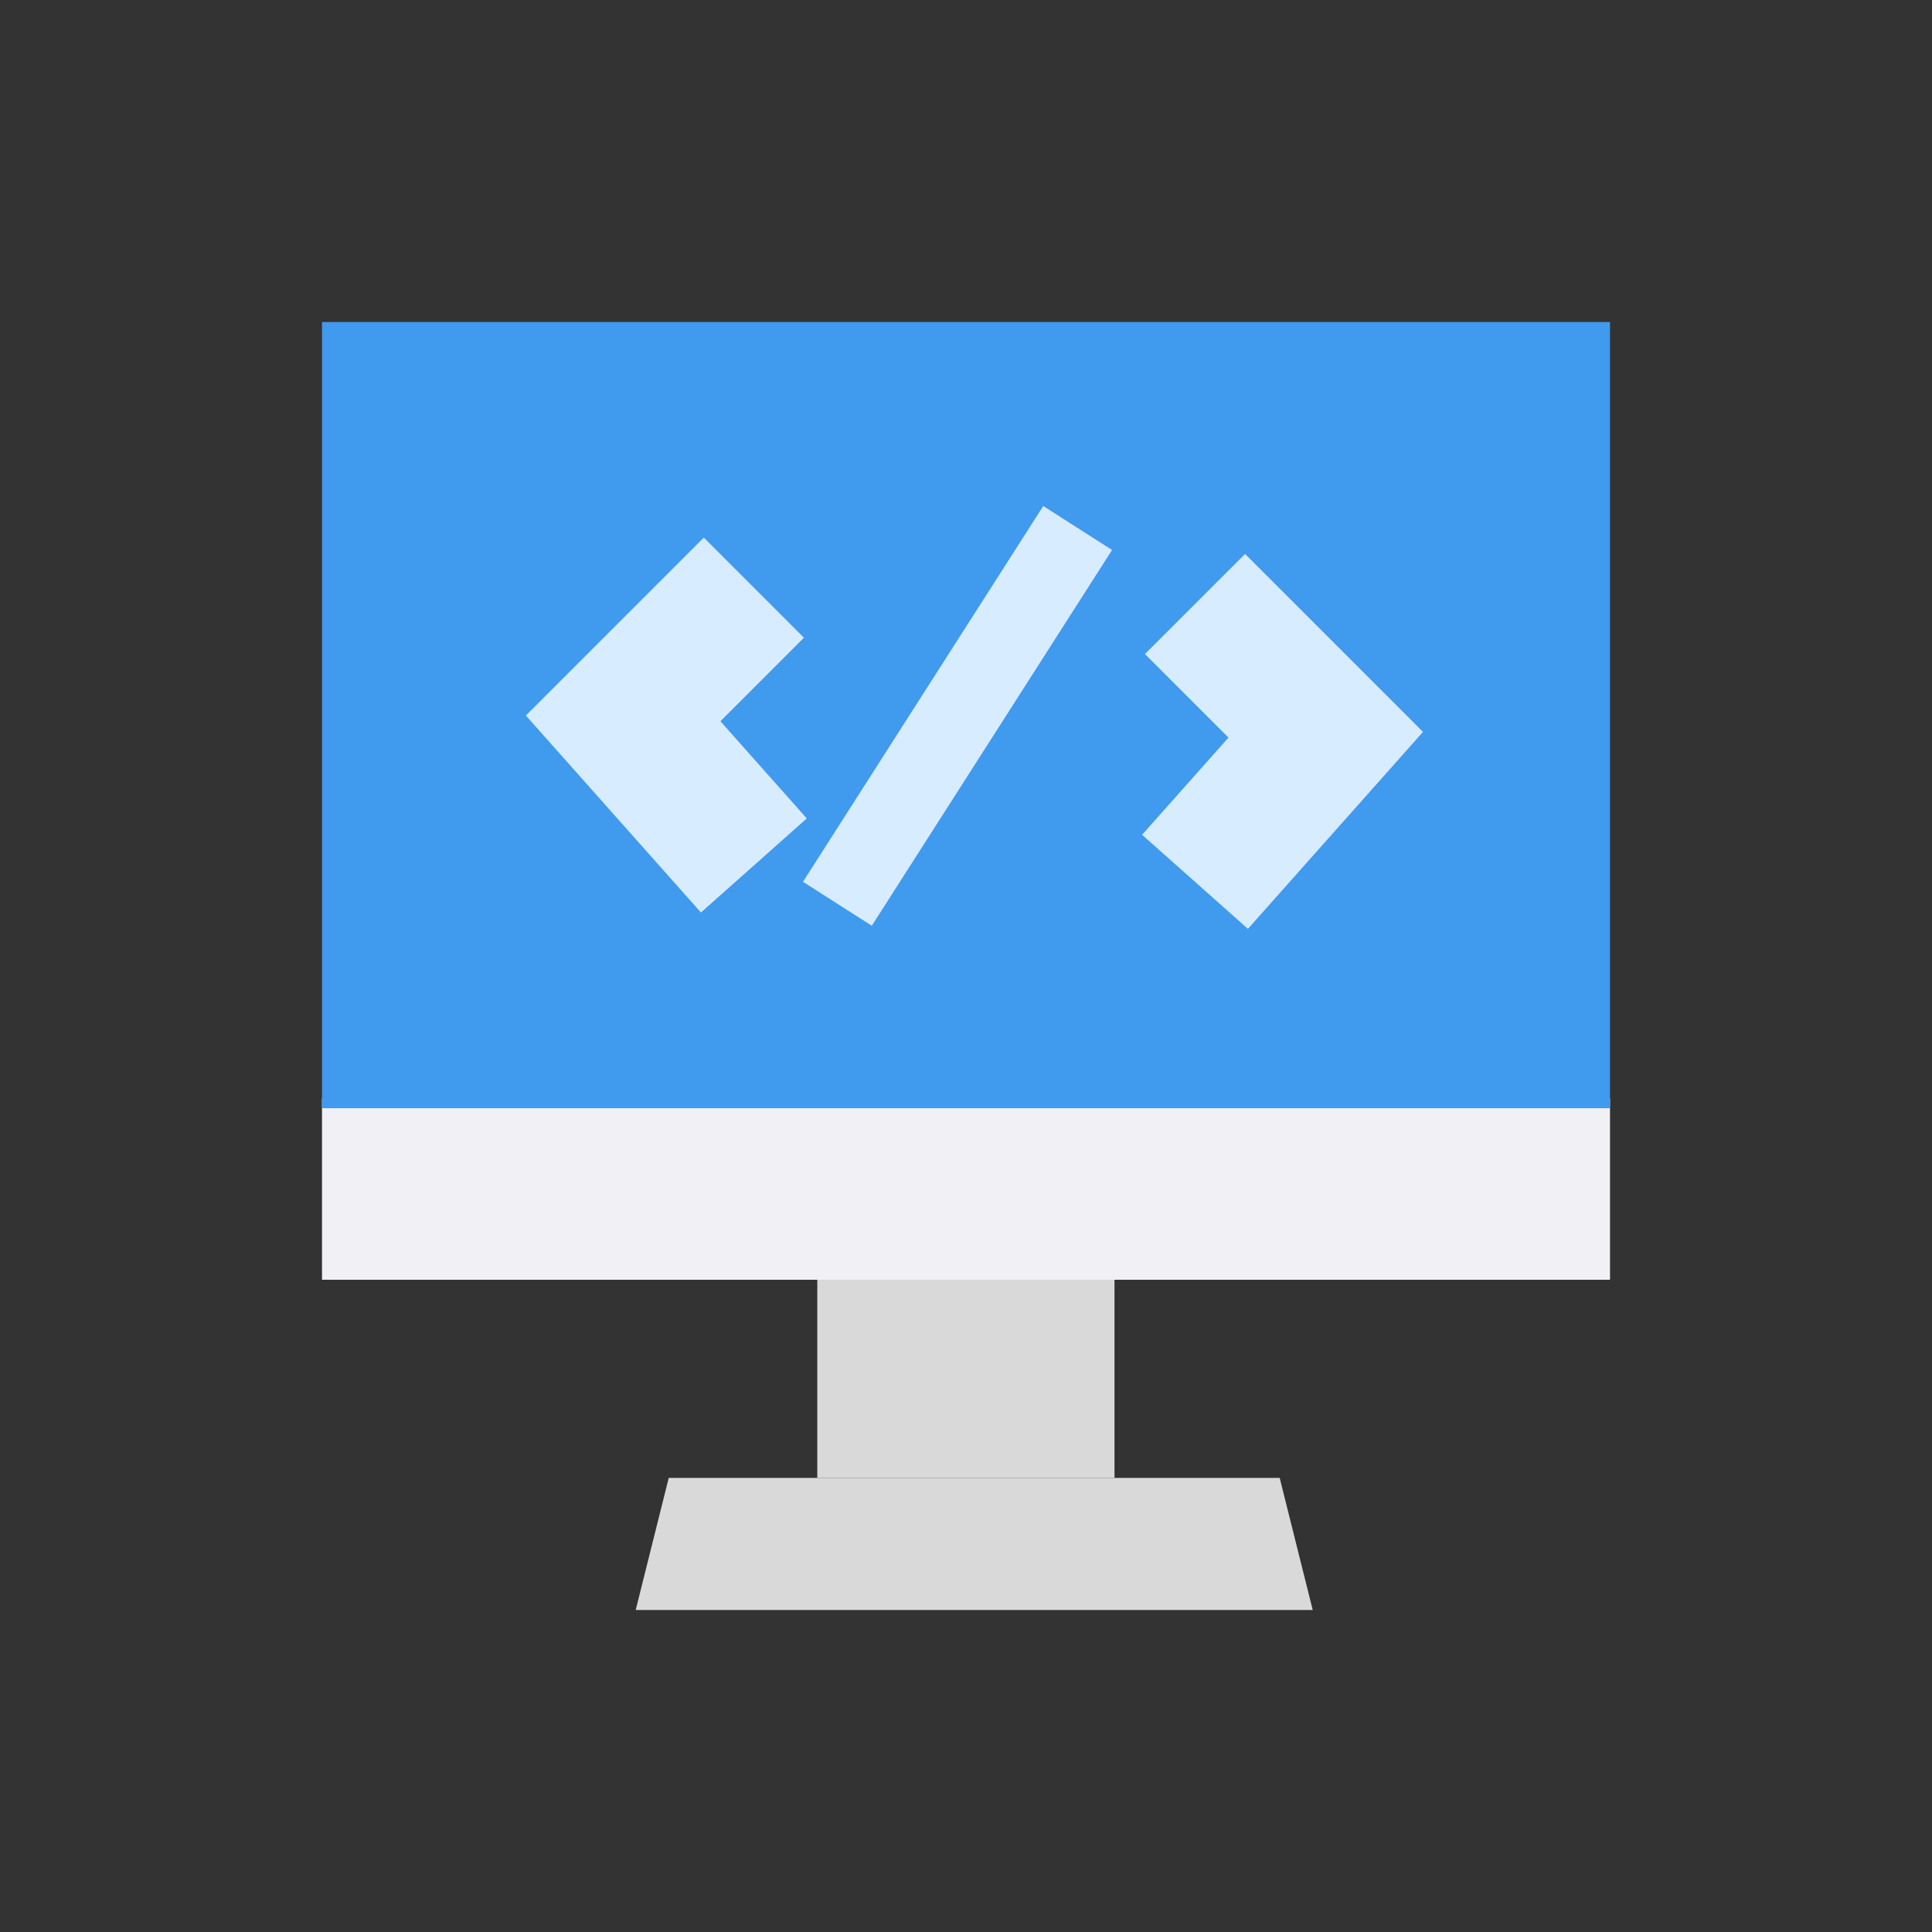
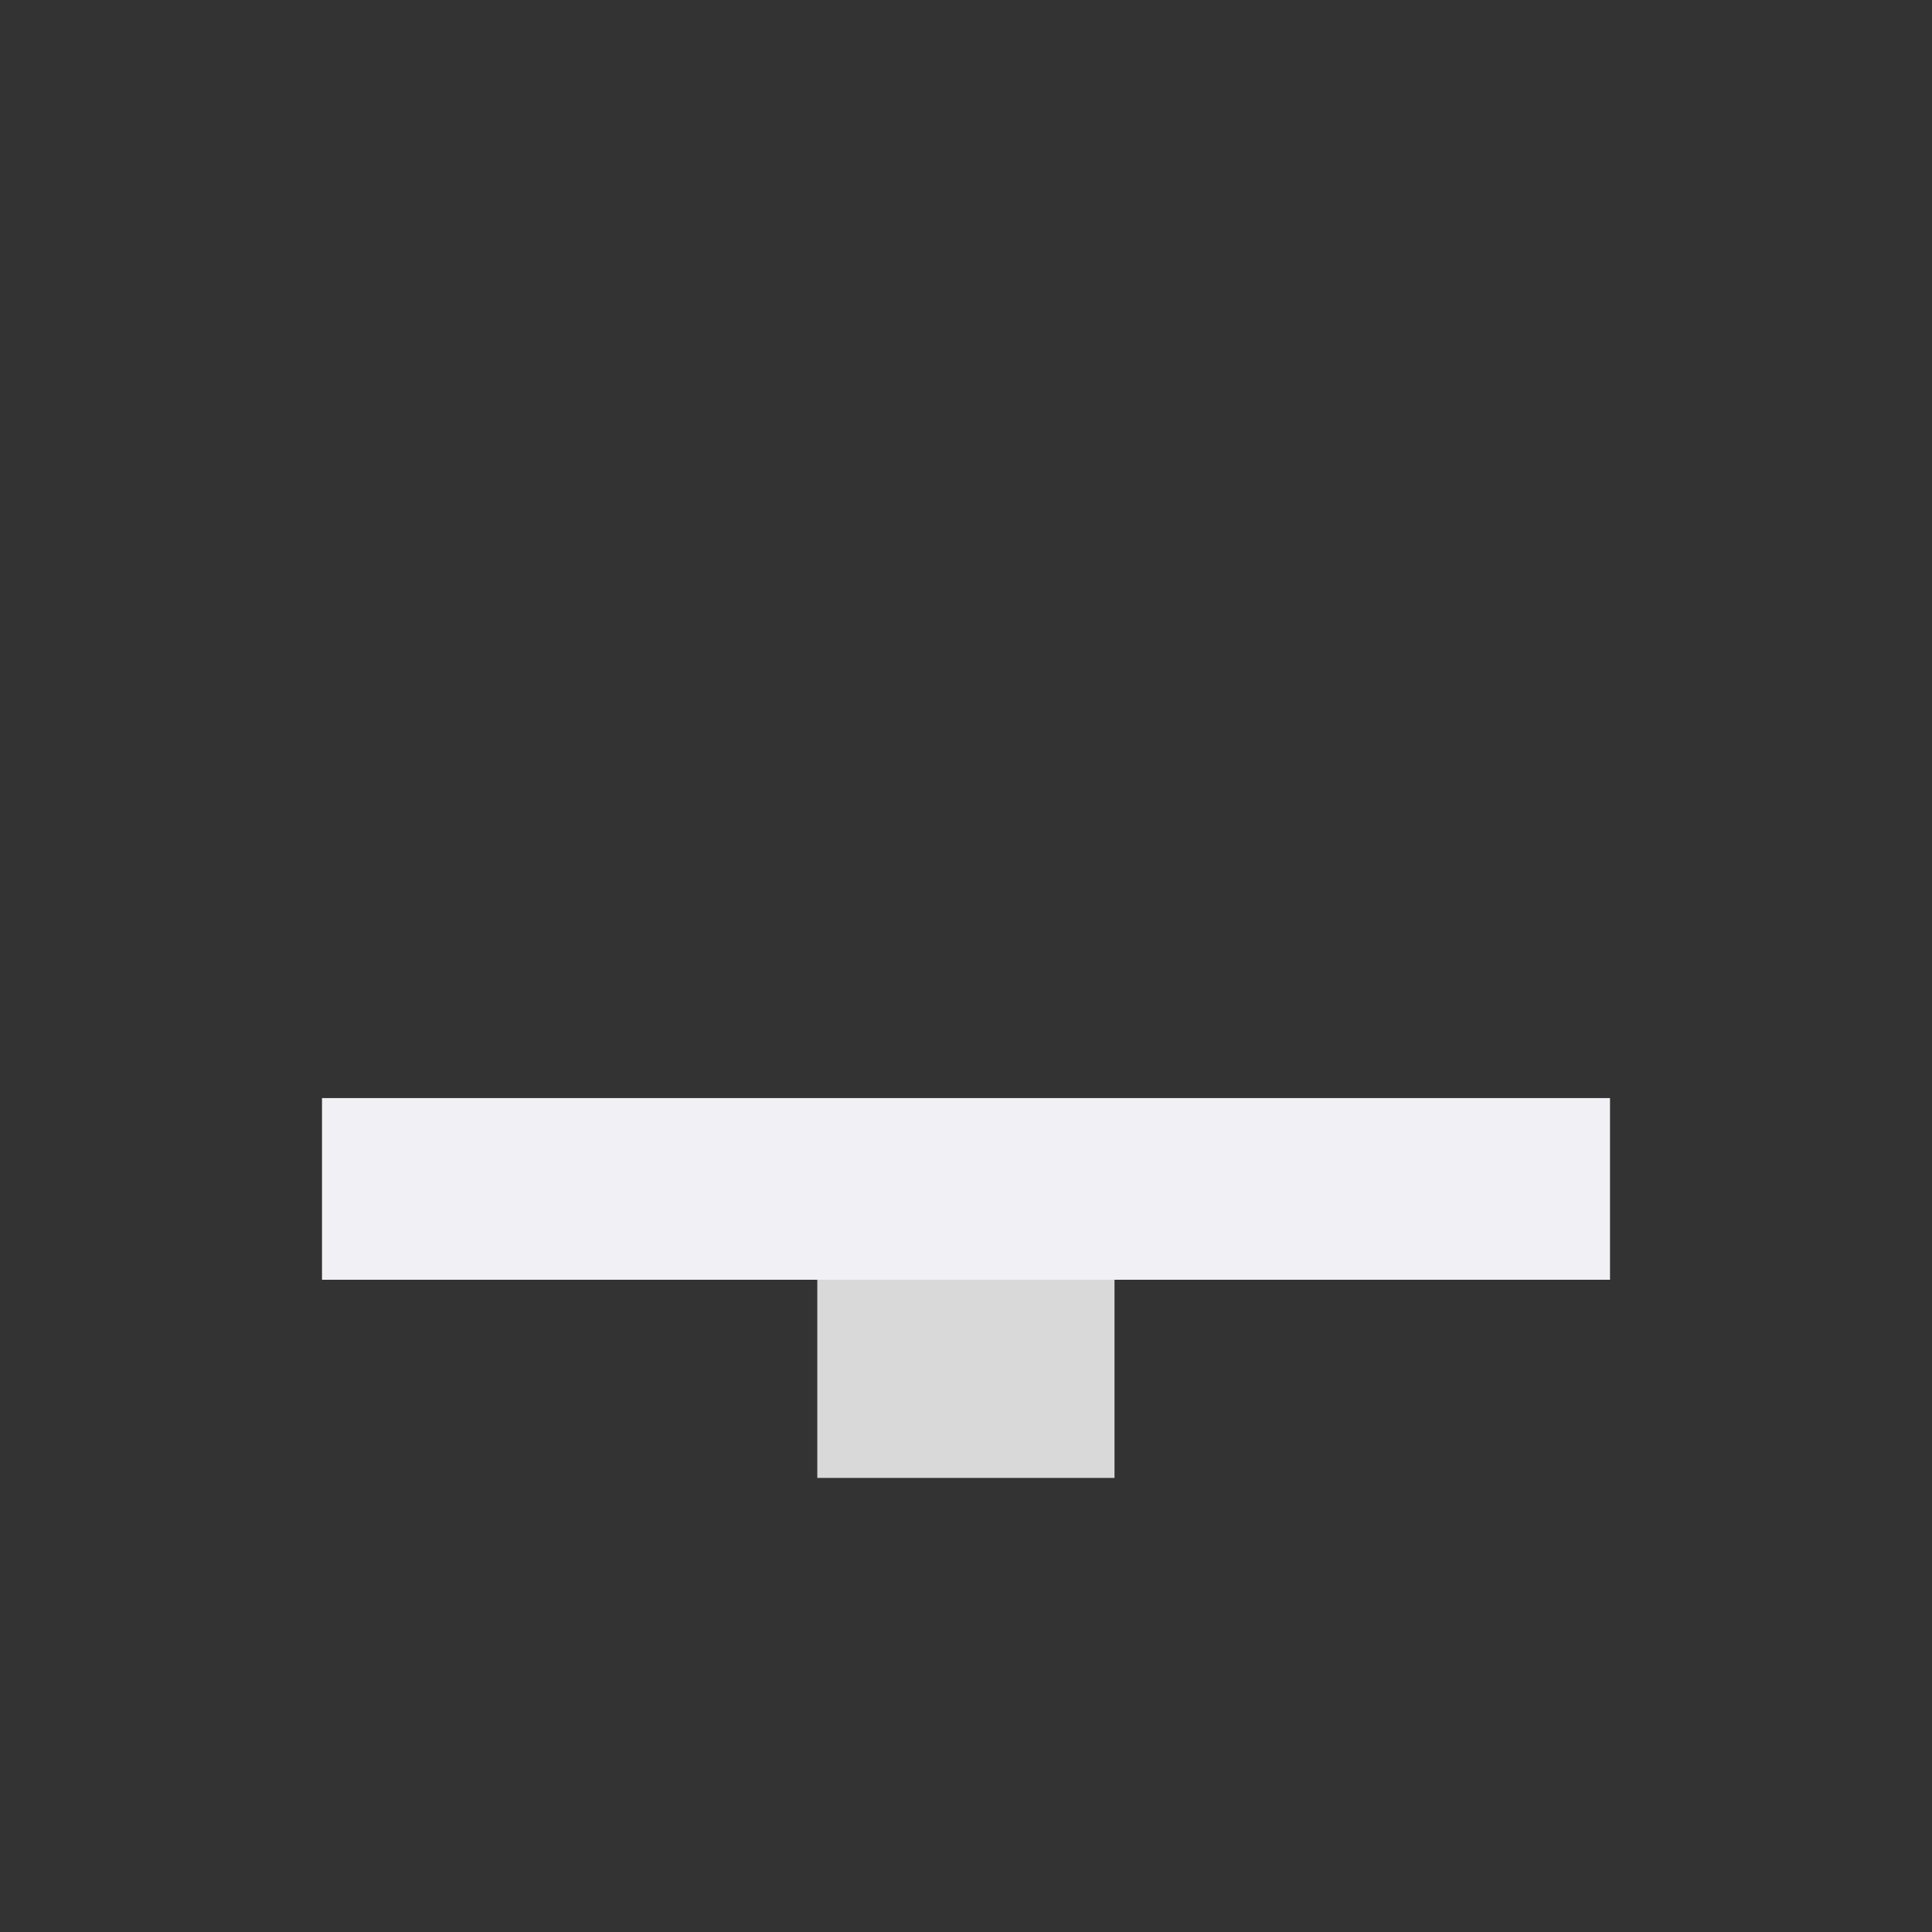
<svg xmlns="http://www.w3.org/2000/svg" width="30" height="30" viewBox="0 0 30 30" fill="none">
  <rect x="0" y="0" width="30" height="30" fill="#333333" stroke="none" />
  <rect x="5" y="17.051" width="20" height="2.821" fill="#F0F0F5" />
  <rect x="12.691" y="19.872" width="4.615" height="3.077" fill="#D9D9D9" />
-   <path d="M10.384 22.949H19.871L20.384 25H9.871L10.384 22.949Z" fill="#D9D9D9" />
-   <rect x="5" y="5" width="20" height="12.208" fill="#409AED" />
-   <path d="M11.706 9.125L9.676 11.155L11.706 13.439" stroke="#D7ECFF" stroke-width="2.199" />
-   <path d="M18.556 9.379L20.586 11.409L18.556 13.693" stroke="#D7ECFF" stroke-width="2.199" />
-   <rect x="16.296" y="8.295" width="0.634" height="6.292" transform="rotate(32.595 16.296 8.295)" fill="#D7ECFF" stroke="#D7ECFF" stroke-width="0.634" />
</svg>